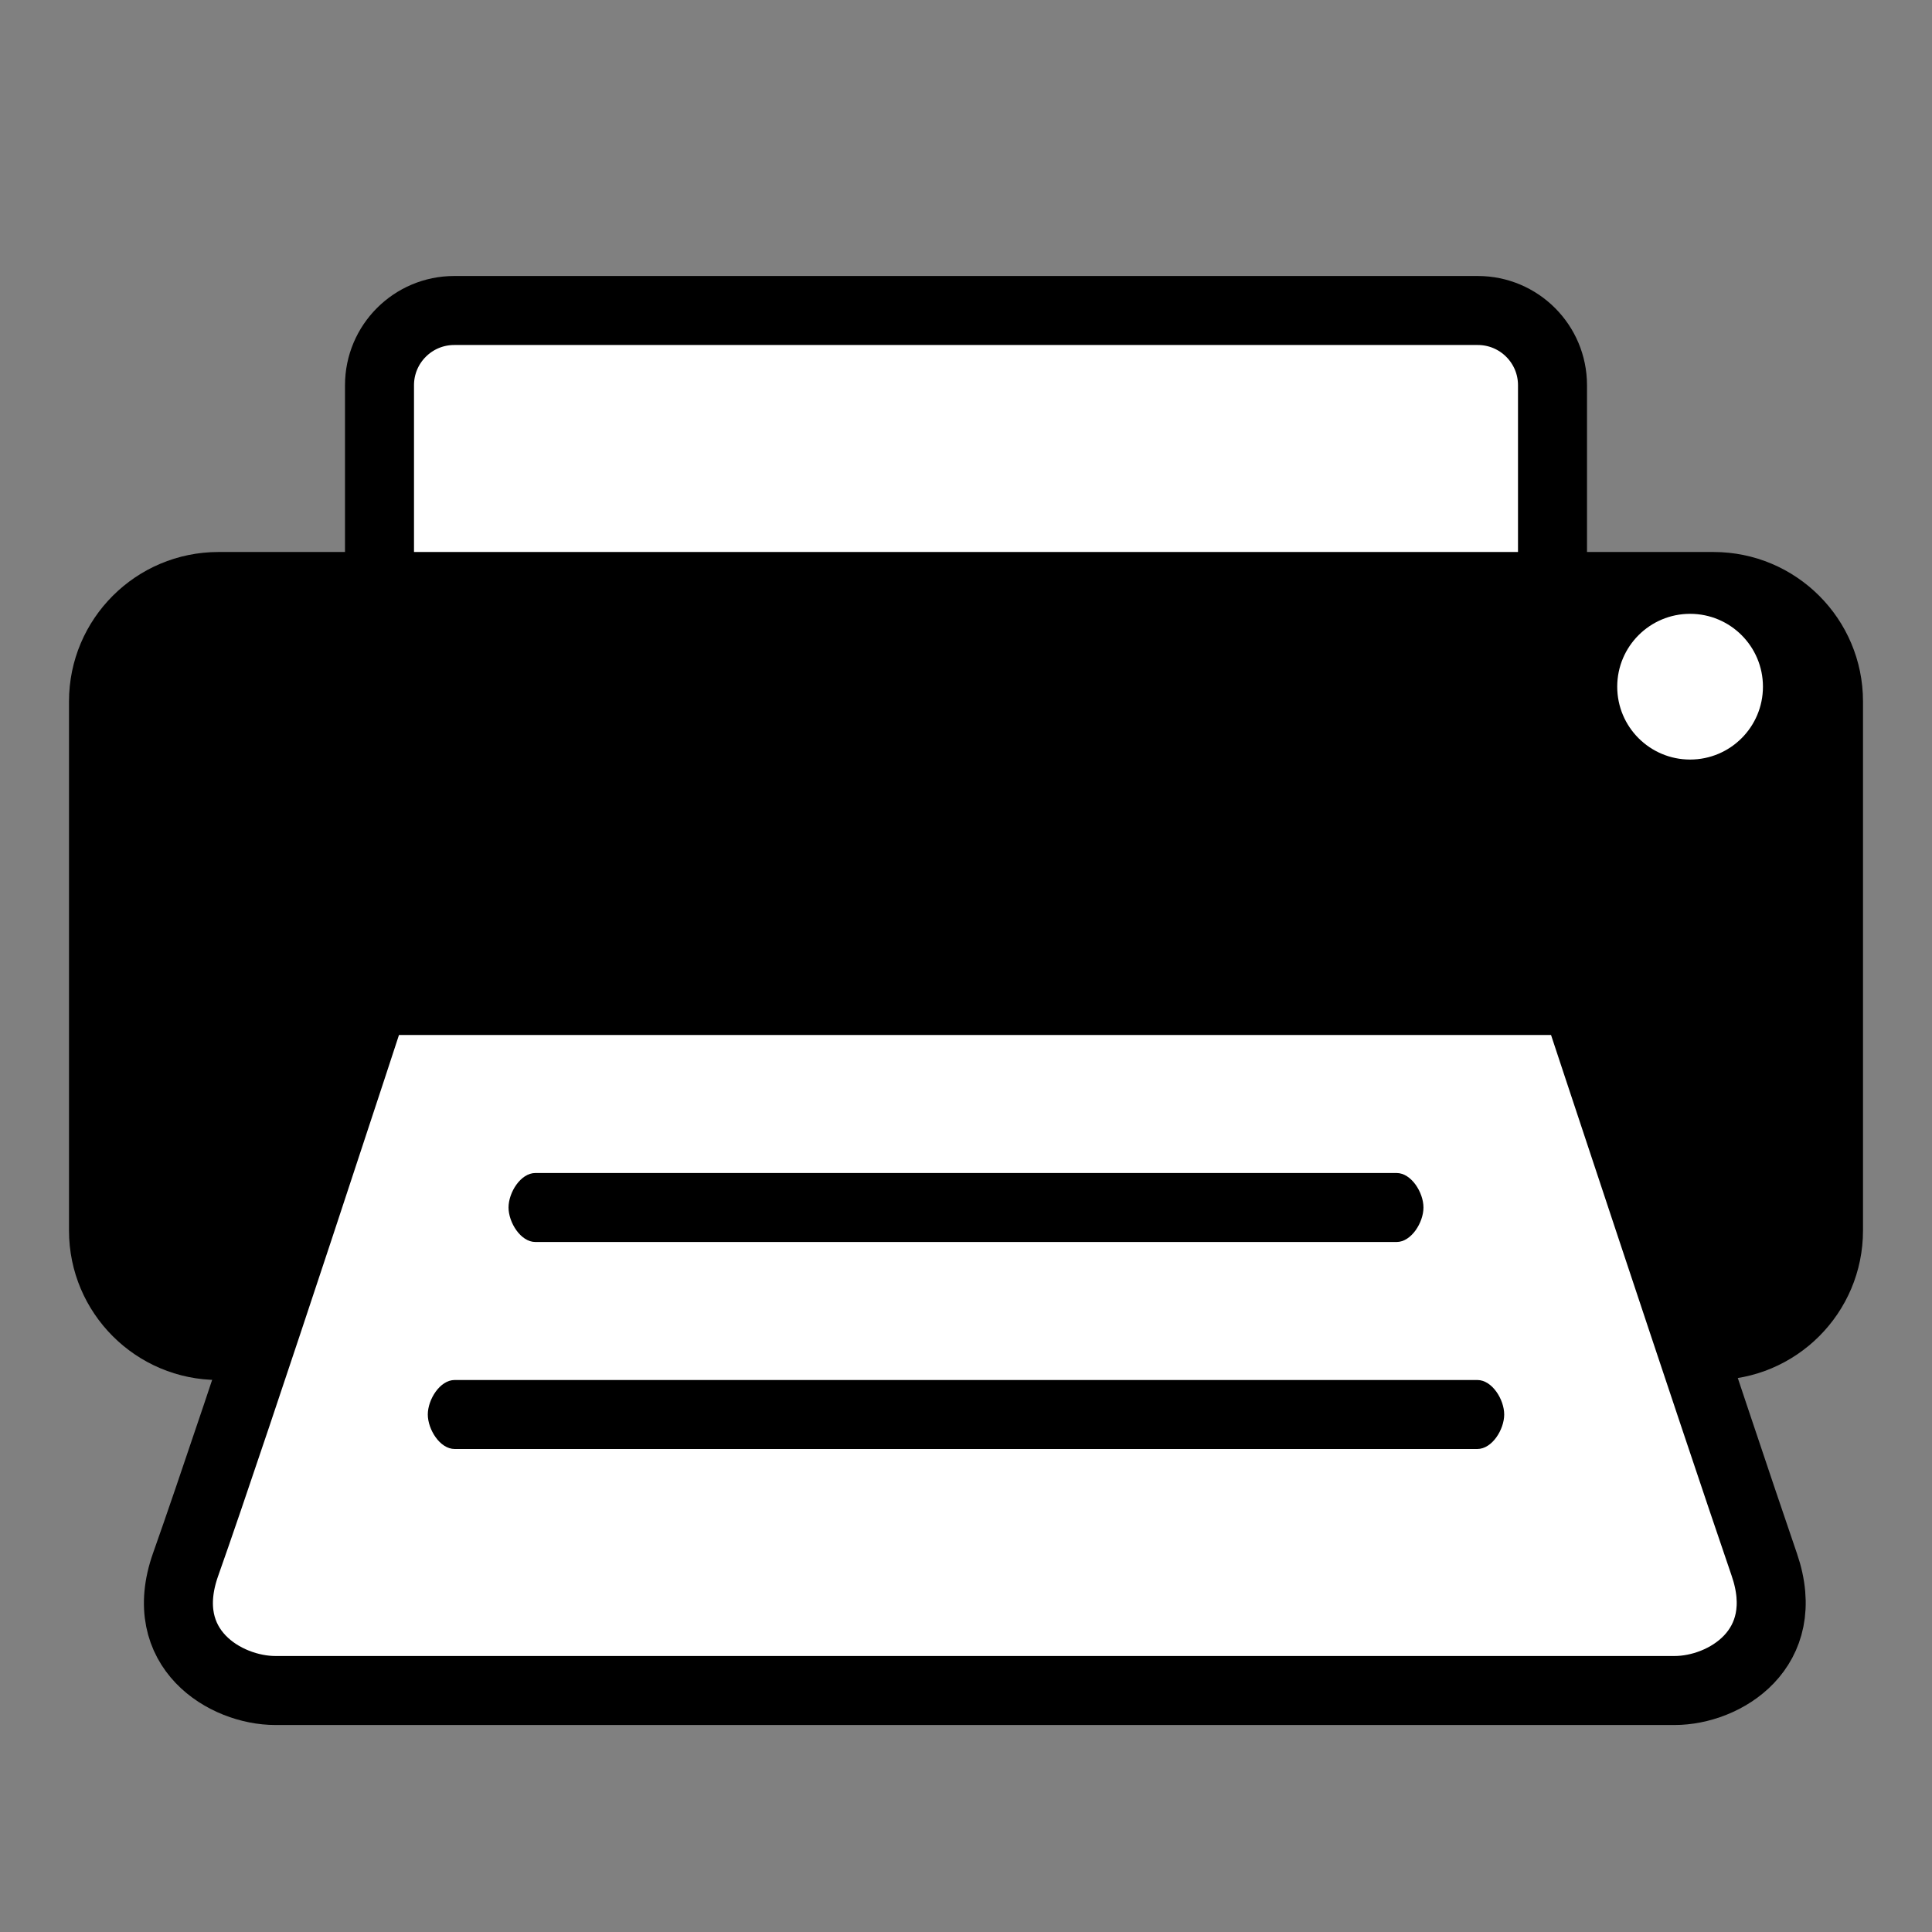
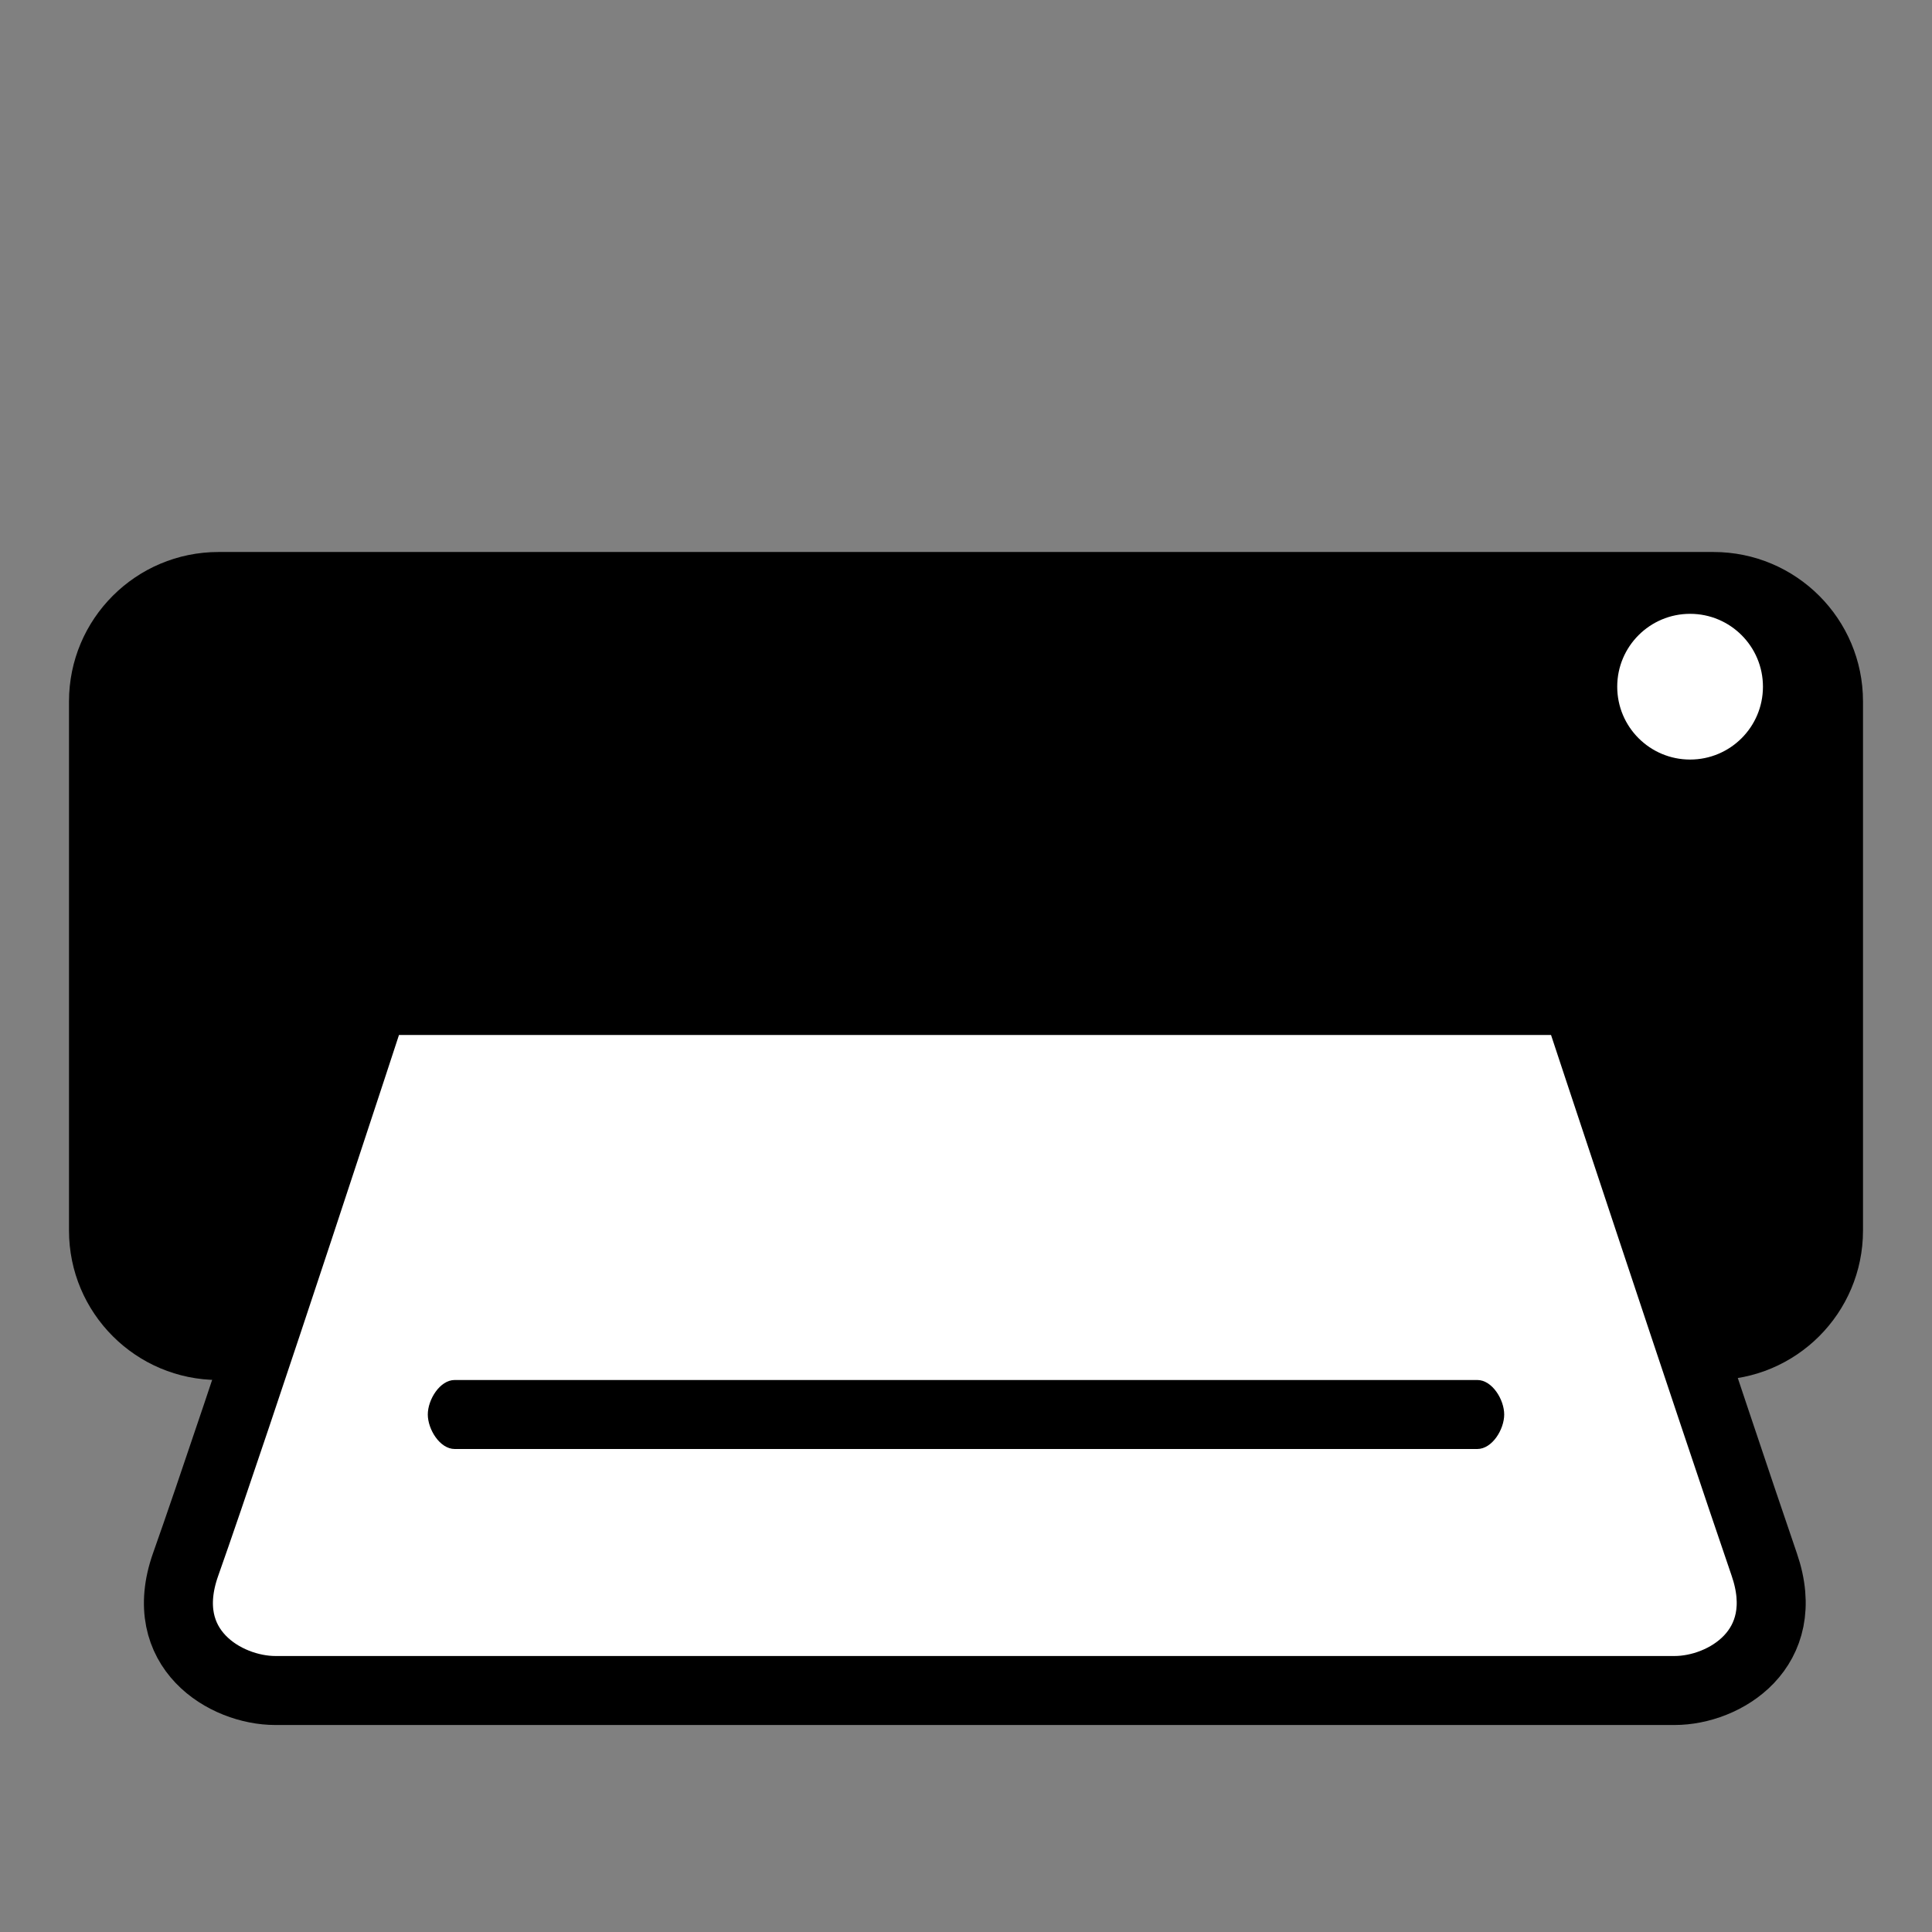
<svg xmlns="http://www.w3.org/2000/svg" version="1.1" x="0px" y="0px" width="28px" height="28px" viewBox="0 0 28 28" enable-background="new 0 0 28 28" xml:space="preserve">
  <rect x="0" y="0" width="28" height="28" fill="#808080" stroke="none" />
  <g id="printer">
    <g>
-       <path fill="#FFFFFF" stroke="#000000" stroke-miterlimit="10" d="M22.5,10.417c0,0.599-0.485,1.083-1.083,1.083H6.583    c-0.598,0-1.083-0.485-1.083-1.083V5.583C5.5,4.985,5.985,4.5,6.583,4.5h14.834c0.598,0,1.083,0.485,1.083,1.083V10.417z" />
      <path d="M27,17.834C27,19.03,26.03,20,24.833,20H3.167C1.97,20,1,19.03,1,17.834v-7.668C1,8.97,1.97,8,3.167,8h21.666    C26.03,8,27,8.97,27,10.166V17.834z" />
      <path fill="#FFFFFF" stroke="#000000" stroke-miterlimit="10" d="M25.569,22.674c0.424,1.229-0.581,1.826-1.299,1.826H3.99    c-0.718,0-1.734-0.6-1.3-1.826c0.737-2.08,2.73-8.174,2.73-8.174h17.42C22.84,14.5,24.855,20.594,25.569,22.674z" />
      <circle fill="#FFFFFF" cx="24.494" cy="9.952" r="1.056" />
      <g>
-         <path d="M20.24,18H7.76c-0.215,0-0.39-0.284-0.39-0.5S7.544,17,7.76,17h12.48c0.215,0,0.39,0.284,0.39,0.5S20.455,18,20.24,18z" />
-       </g>
+         </g>
      <g>
        <path d="M21.41,21H6.59C6.375,21,6.2,20.716,6.2,20.5S6.375,20,6.59,20h14.82c0.216,0,0.39,0.284,0.39,0.5S21.626,21,21.41,21z" />
      </g>
    </g>
  </g>
</svg>